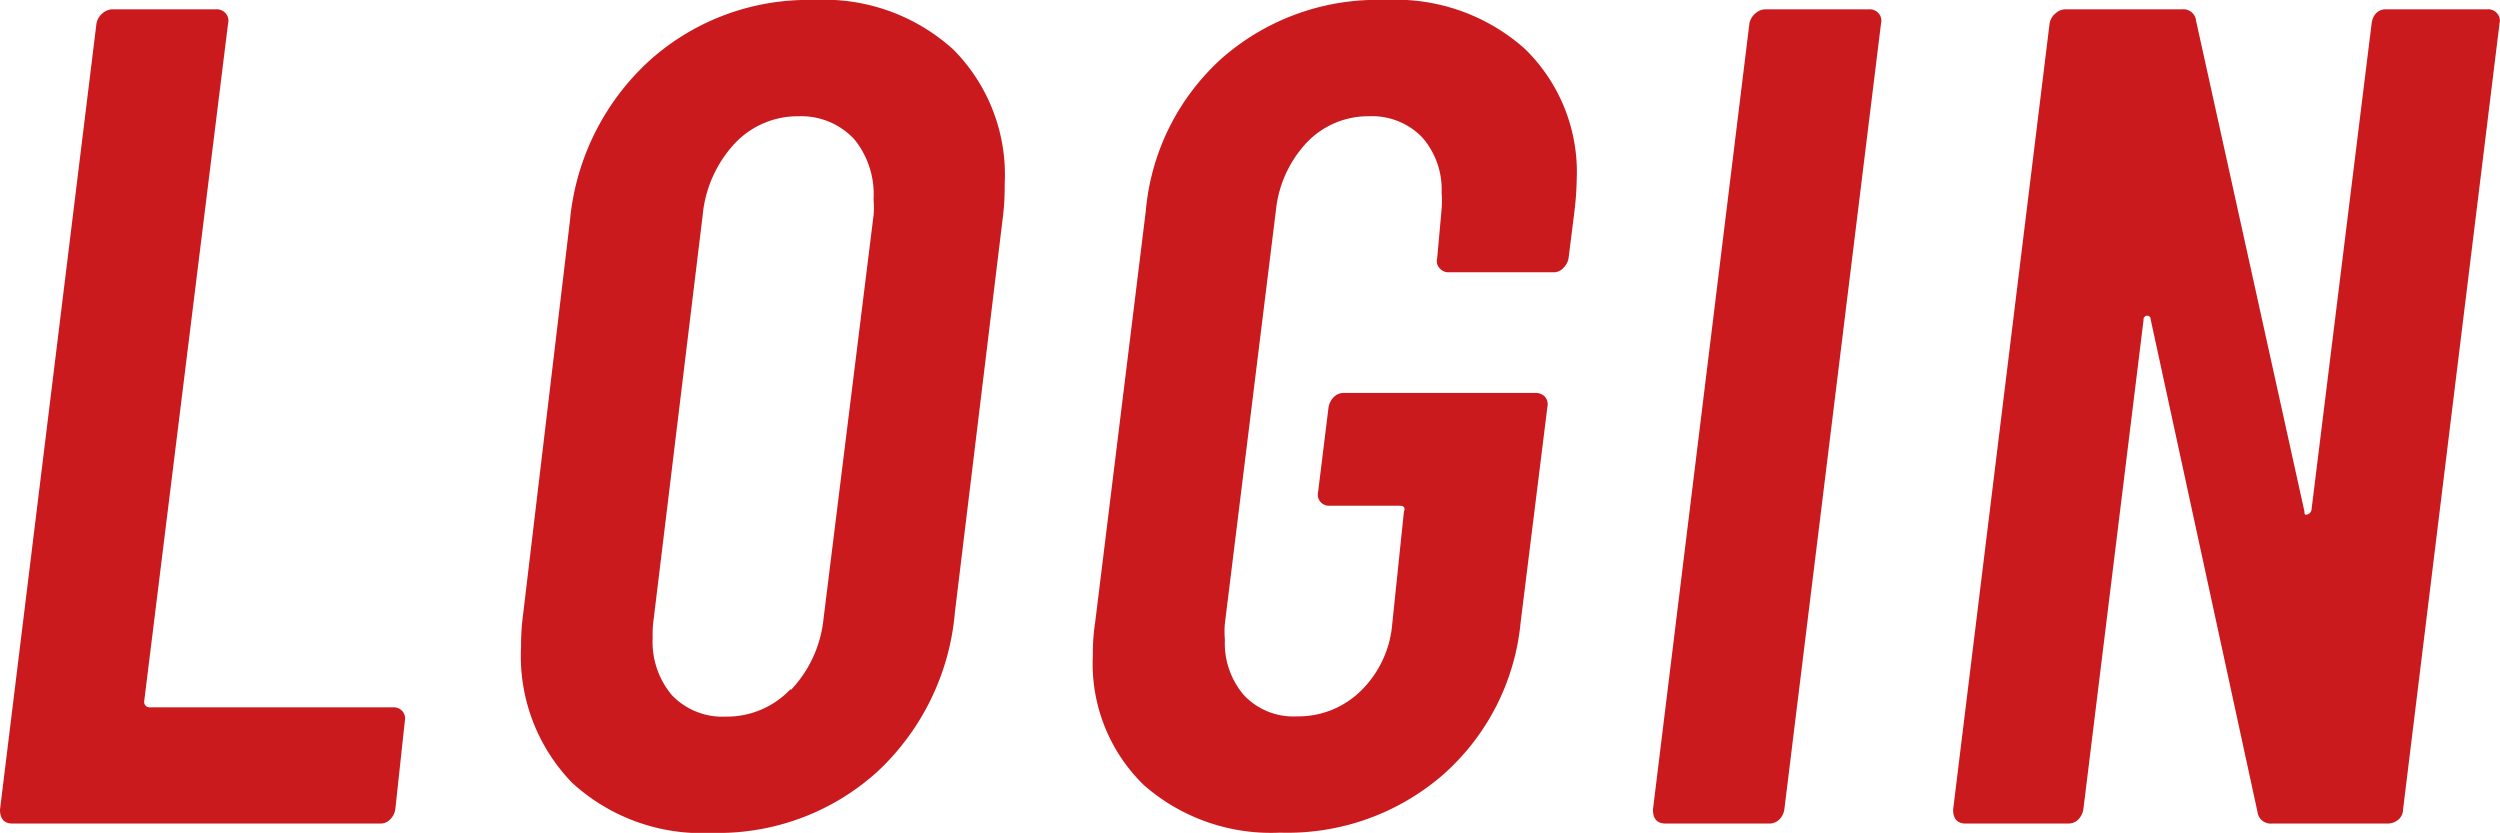
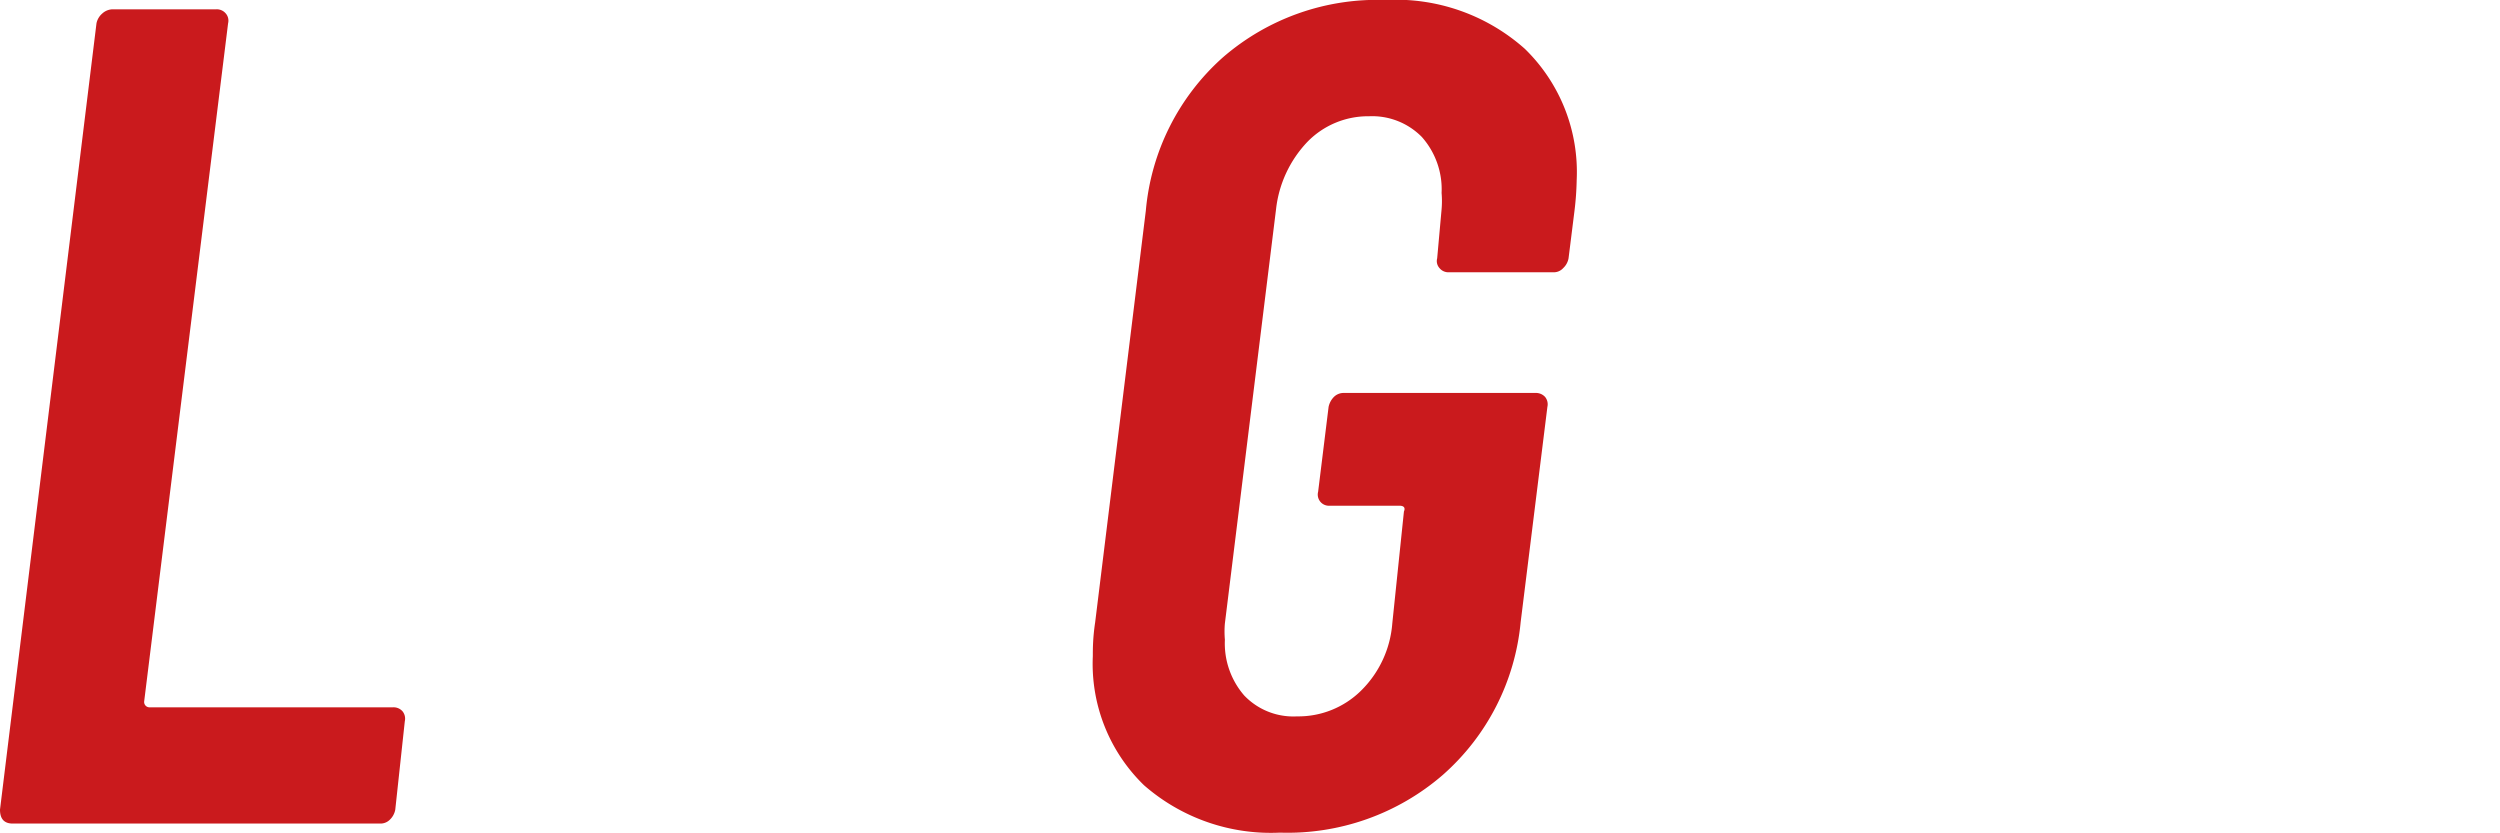
<svg xmlns="http://www.w3.org/2000/svg" id="レイヤー_1" data-name="レイヤー 1" viewBox="0 0 107.52 35.82">
  <defs>
    <style>.cls-1{fill:#ca1a1d;}</style>
  </defs>
  <title>txt_title-login</title>
  <path class="cls-1" d="M0,34.82,4.15,1A.76.76,0,0,1,4.4.58.68.68,0,0,1,4.85.4H9.31a.5.5,0,0,1,.4.18.47.47,0,0,1,.1.42L6.2,30.17a.23.23,0,0,0,.25.25H16.91a.51.51,0,0,1,.4.17.5.5,0,0,1,.1.43L17,34.82a.79.79,0,0,1-.23.43.57.57,0,0,1-.42.17H.55C.18,35.42,0,35.22,0,34.82Z" />
-   <path class="cls-1" d="M24.61,33.67a7.82,7.82,0,0,1-2.2-5.85c0-.27,0-.77.1-1.5l2-16.81A10.65,10.65,0,0,1,27.94,2.6,10.2,10.2,0,0,1,35,0a8.26,8.26,0,0,1,6,2.13,7.64,7.64,0,0,1,2.21,5.78c0,.33,0,.86-.1,1.6L41.07,26.32a10.61,10.61,0,0,1-3.37,6.9,10.2,10.2,0,0,1-7.08,2.6A8.25,8.25,0,0,1,24.61,33.67Zm9.41-4a5.22,5.22,0,0,0,1.4-3.07L37.57,9.26a4.12,4.12,0,0,0,0-.7A3.74,3.74,0,0,0,36.75,6a3.1,3.1,0,0,0-2.38-1,3.72,3.72,0,0,0-2.78,1.18,5.26,5.26,0,0,0-1.37,3.08l-2.1,17.31a4.75,4.75,0,0,0-.05.85,3.56,3.56,0,0,0,.82,2.47,3,3,0,0,0,2.33.93A3.76,3.76,0,0,0,34,29.64Z" />
  <path class="cls-1" d="M49.2,33.77A7.27,7.27,0,0,1,47,28.22c0-.3,0-.79.1-1.45L49.28,9.06a10,10,0,0,1,3.3-6.58,10.13,10.13,0,0,1,7-2.48,8.34,8.34,0,0,1,6,2.1,7.39,7.39,0,0,1,2.23,5.65,12.61,12.61,0,0,1-.1,1.36l-.25,2a.76.76,0,0,1-.23.42.54.54,0,0,1-.42.18h-4.5a.49.49,0,0,1-.4-.18.45.45,0,0,1-.1-.42L62,9a4.12,4.12,0,0,0,0-.7,3.39,3.39,0,0,0-.85-2.41A3,3,0,0,0,58.88,5a3.64,3.64,0,0,0-2.65,1.1A5,5,0,0,0,54.88,9l-2.2,17.81a4,4,0,0,0,0,.7,3.42,3.42,0,0,0,.83,2.4,2.92,2.92,0,0,0,2.27.9,3.84,3.84,0,0,0,2.75-1.1,4.55,4.55,0,0,0,1.35-2.9L60.38,22c.07-.16,0-.25-.19-.25h-3a.48.48,0,0,1-.5-.6l.45-3.65a.86.86,0,0,1,.23-.43.59.59,0,0,1,.42-.17h8.26a.53.53,0,0,1,.4.17.5.5,0,0,1,.1.43l-1.15,9.26a10,10,0,0,1-3.35,6.57,10.2,10.2,0,0,1-7,2.48A8.29,8.29,0,0,1,49.2,33.77Z" />
-   <path class="cls-1" d="M71.09,34.82,75.24,1a.76.76,0,0,1,.25-.42A.68.68,0,0,1,75.94.4H80.4a.5.5,0,0,1,.4.18.47.47,0,0,1,.1.42L76.74,34.82a.78.78,0,0,1-.22.43.61.61,0,0,1-.43.17H71.64C71.27,35.42,71.09,35.22,71.09,34.82Z" />
-   <path class="cls-1" d="M102.18.58a.58.58,0,0,1,.43-.18H107a.49.49,0,0,1,.4.18.47.47,0,0,1,.1.42l-4.15,33.82a.57.57,0,0,1-.2.43.72.72,0,0,1-.45.17h-5a.57.57,0,0,1-.61-.5l-4.6-21.21c0-.1-.09-.14-.17-.13a.16.16,0,0,0-.13.18L89.6,34.82a.84.84,0,0,1-.22.43.61.61,0,0,1-.43.17h-4.4c-.37,0-.55-.2-.55-.6L88.15,1A.7.7,0,0,1,88.4.58.64.64,0,0,1,88.85.4h5a.55.55,0,0,1,.6.5L99.11,22c0,.1,0,.15.12.13a.27.27,0,0,0,.18-.18L102,1A.78.78,0,0,1,102.18.58Z" />
</svg>